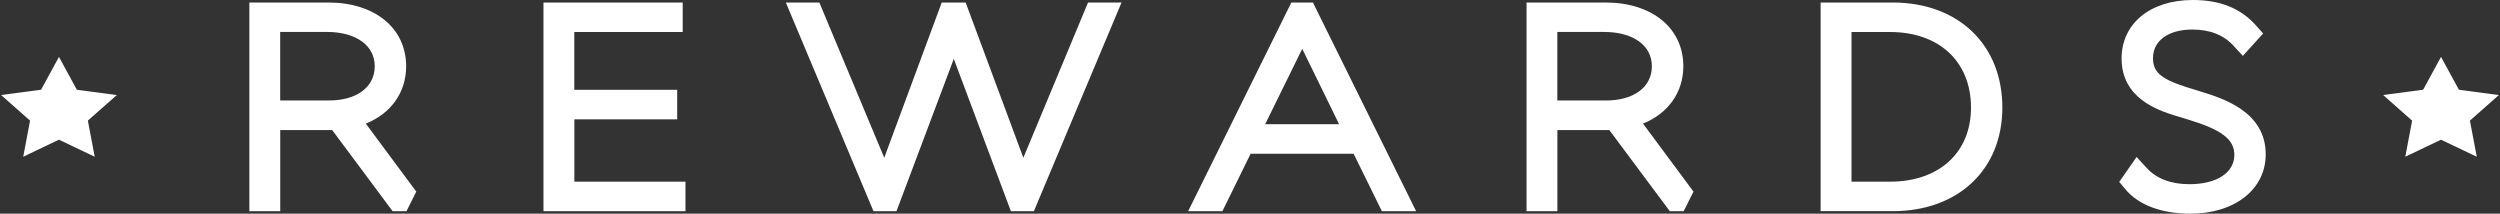
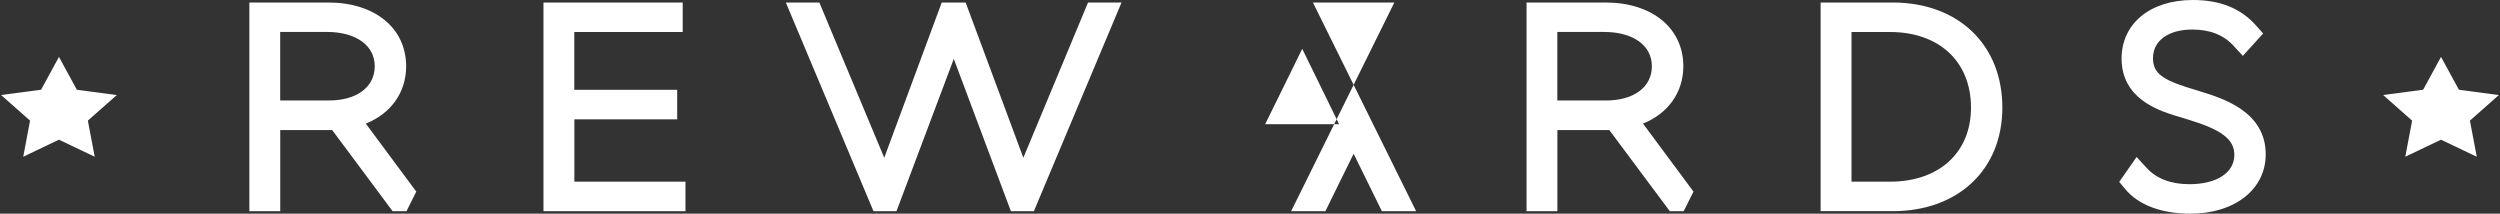
<svg xmlns="http://www.w3.org/2000/svg" version="1.1" id="Layer_1" x="0px" y="0px" viewBox="0 0 468 40" style="enable-background:new 0 0 468 40;" xml:space="preserve">
  <rect x="0" y="0" width="468" height="40" fill="#333333" stroke="none" />
  <style type="text/css">
	.st0{fill:#FFFFFF;}
</style>
-   <path id="REWARDS_WITH_STARS" class="st0" d="M11.04,26.15l-6.69,3.19l1.28-6.76l-5.42-4.79l7.48-0.99l3.35-6.15l3.35,6.15  l7.48,0.99l-5.42,4.79l1.28,6.76L11.04,26.15z M463.65,29.34l-1.28-6.76l5.42-4.79l-7.48-0.99l-3.35-6.15l-3.35,6.15l-7.48,0.99  l5.42,4.79l-1.28,6.76l6.69-3.19L463.65,29.34z M191.57,29.53l-10.8-29.06h-4.48l-10.76,29.06L153.38,0.47h-6.27l16.41,39.07h4.3  l10.73-28.52l10.69,28.52h4.3l16.41-39.07h-6.27L191.57,29.53z M107.51,22.34h19.26v-5.53h-19.26V5.99h20.29V0.47h-26.06v39.07  h26.58v-5.53h-20.8V22.34z M68.48,23.14l9.45,12.73l-1.84,3.67H73.5L62.19,24.35c-0.15,0-0.31,0-0.47,0h-9.26v15.19h-5.78V0.47  h14.78c8.72,0,14.57,4.8,14.57,11.94C76.03,17.32,73.16,21.27,68.48,23.14z M70.15,12.4c0-3.9-3.51-6.42-8.95-6.42h-8.75v12.83h9.1  C66.78,18.82,70.15,16.3,70.15,12.4z M374.84,20.14c0,11.6-8.25,19.39-20.53,19.39h-13.49V0.47h13.49  C366.59,0.47,374.84,8.37,374.84,20.14z M368.97,20.14c0-8.6-5.95-14.15-15.17-14.15h-7.2v28.02h7.2  C363.01,34.01,368.97,28.56,368.97,20.14z M245.78,0.47l19.32,39.07h-6.41l-5.29-10.76h-19.28l-5.29,10.76h-6.41l19.32-39.07H245.78  z M250.68,23.25l-6.9-14.11l-6.94,14.11H250.68z M411.9,17.11l-2.69-0.83c-4.73-1.54-6.17-2.8-6.17-5.41c0-3.25,2.89-5.34,7.36-5.34  c3.32,0,5.86,1.01,7.76,3.08l1.7,1.85l3.8-4.19l-1.37-1.54C419.45,1.55,415.6,0,410.5,0c-7.98,0-13.34,4.41-13.34,10.96  c0,7.47,6.88,9.68,9.85,10.63l2.61,0.79c6.3,1.92,8.65,3.71,8.65,6.61c0,3.33-3.29,5.49-8.39,5.49c-3.45,0-6.13-1.01-7.97-2.99  l-1.94-2.1l-3.25,4.66l1.12,1.35c2.47,2.97,6.8,4.6,12.19,4.6c8.31,0,14.11-4.56,14.11-11.1C424.15,20.9,416.18,18.43,411.9,17.11z   M307.57,23.14l9.45,12.73l-1.84,3.67h-2.59l-11.32-15.19c-0.15,0-0.31,0-0.47,0h-9.26v15.19h-5.77V0.47h14.78  c8.72,0,14.57,4.8,14.57,11.94C315.11,17.32,312.24,21.27,307.57,23.14z M309.23,12.4c0-3.9-3.51-6.42-8.95-6.42h-8.75v12.83h9.1  C305.86,18.82,309.23,16.3,309.23,12.4z" />
+   <path id="REWARDS_WITH_STARS" class="st0" d="M11.04,26.15l-6.69,3.19l1.28-6.76l-5.42-4.79l7.48-0.99l3.35-6.15l3.35,6.15  l7.48,0.99l-5.42,4.79l1.28,6.76L11.04,26.15z M463.65,29.34l-1.28-6.76l5.42-4.79l-7.48-0.99l-3.35-6.15l-3.35,6.15l-7.48,0.99  l5.42,4.79l-1.28,6.76l6.69-3.19L463.65,29.34z M191.57,29.53l-10.8-29.06h-4.48l-10.76,29.06L153.38,0.47h-6.27l16.41,39.07h4.3  l10.73-28.52l10.69,28.52h4.3l16.41-39.07h-6.27L191.57,29.53z M107.51,22.34h19.26v-5.53h-19.26V5.99h20.29V0.47h-26.06v39.07  h26.58v-5.53h-20.8V22.34z M68.48,23.14l9.45,12.73l-1.84,3.67H73.5L62.19,24.35c-0.15,0-0.31,0-0.47,0h-9.26v15.19h-5.78V0.47  h14.78c8.72,0,14.57,4.8,14.57,11.94C76.03,17.32,73.16,21.27,68.48,23.14z M70.15,12.4c0-3.9-3.51-6.42-8.95-6.42h-8.75v12.83h9.1  C66.78,18.82,70.15,16.3,70.15,12.4z M374.84,20.14c0,11.6-8.25,19.39-20.53,19.39h-13.49V0.47h13.49  C366.59,0.47,374.84,8.37,374.84,20.14z M368.97,20.14c0-8.6-5.95-14.15-15.17-14.15h-7.2v28.02h7.2  C363.01,34.01,368.97,28.56,368.97,20.14z M245.78,0.47l19.32,39.07h-6.41l-5.29-10.76l-5.29,10.76h-6.41l19.32-39.07H245.78  z M250.68,23.25l-6.9-14.11l-6.94,14.11H250.68z M411.9,17.11l-2.69-0.83c-4.73-1.54-6.17-2.8-6.17-5.41c0-3.25,2.89-5.34,7.36-5.34  c3.32,0,5.86,1.01,7.76,3.08l1.7,1.85l3.8-4.19l-1.37-1.54C419.45,1.55,415.6,0,410.5,0c-7.98,0-13.34,4.41-13.34,10.96  c0,7.47,6.88,9.68,9.85,10.63l2.61,0.79c6.3,1.92,8.65,3.71,8.65,6.61c0,3.33-3.29,5.49-8.39,5.49c-3.45,0-6.13-1.01-7.97-2.99  l-1.94-2.1l-3.25,4.66l1.12,1.35c2.47,2.97,6.8,4.6,12.19,4.6c8.31,0,14.11-4.56,14.11-11.1C424.15,20.9,416.18,18.43,411.9,17.11z   M307.57,23.14l9.45,12.73l-1.84,3.67h-2.59l-11.32-15.19c-0.15,0-0.31,0-0.47,0h-9.26v15.19h-5.77V0.47h14.78  c8.72,0,14.57,4.8,14.57,11.94C315.11,17.32,312.24,21.27,307.57,23.14z M309.23,12.4c0-3.9-3.51-6.42-8.95-6.42h-8.75v12.83h9.1  C305.86,18.82,309.23,16.3,309.23,12.4z" />
</svg>